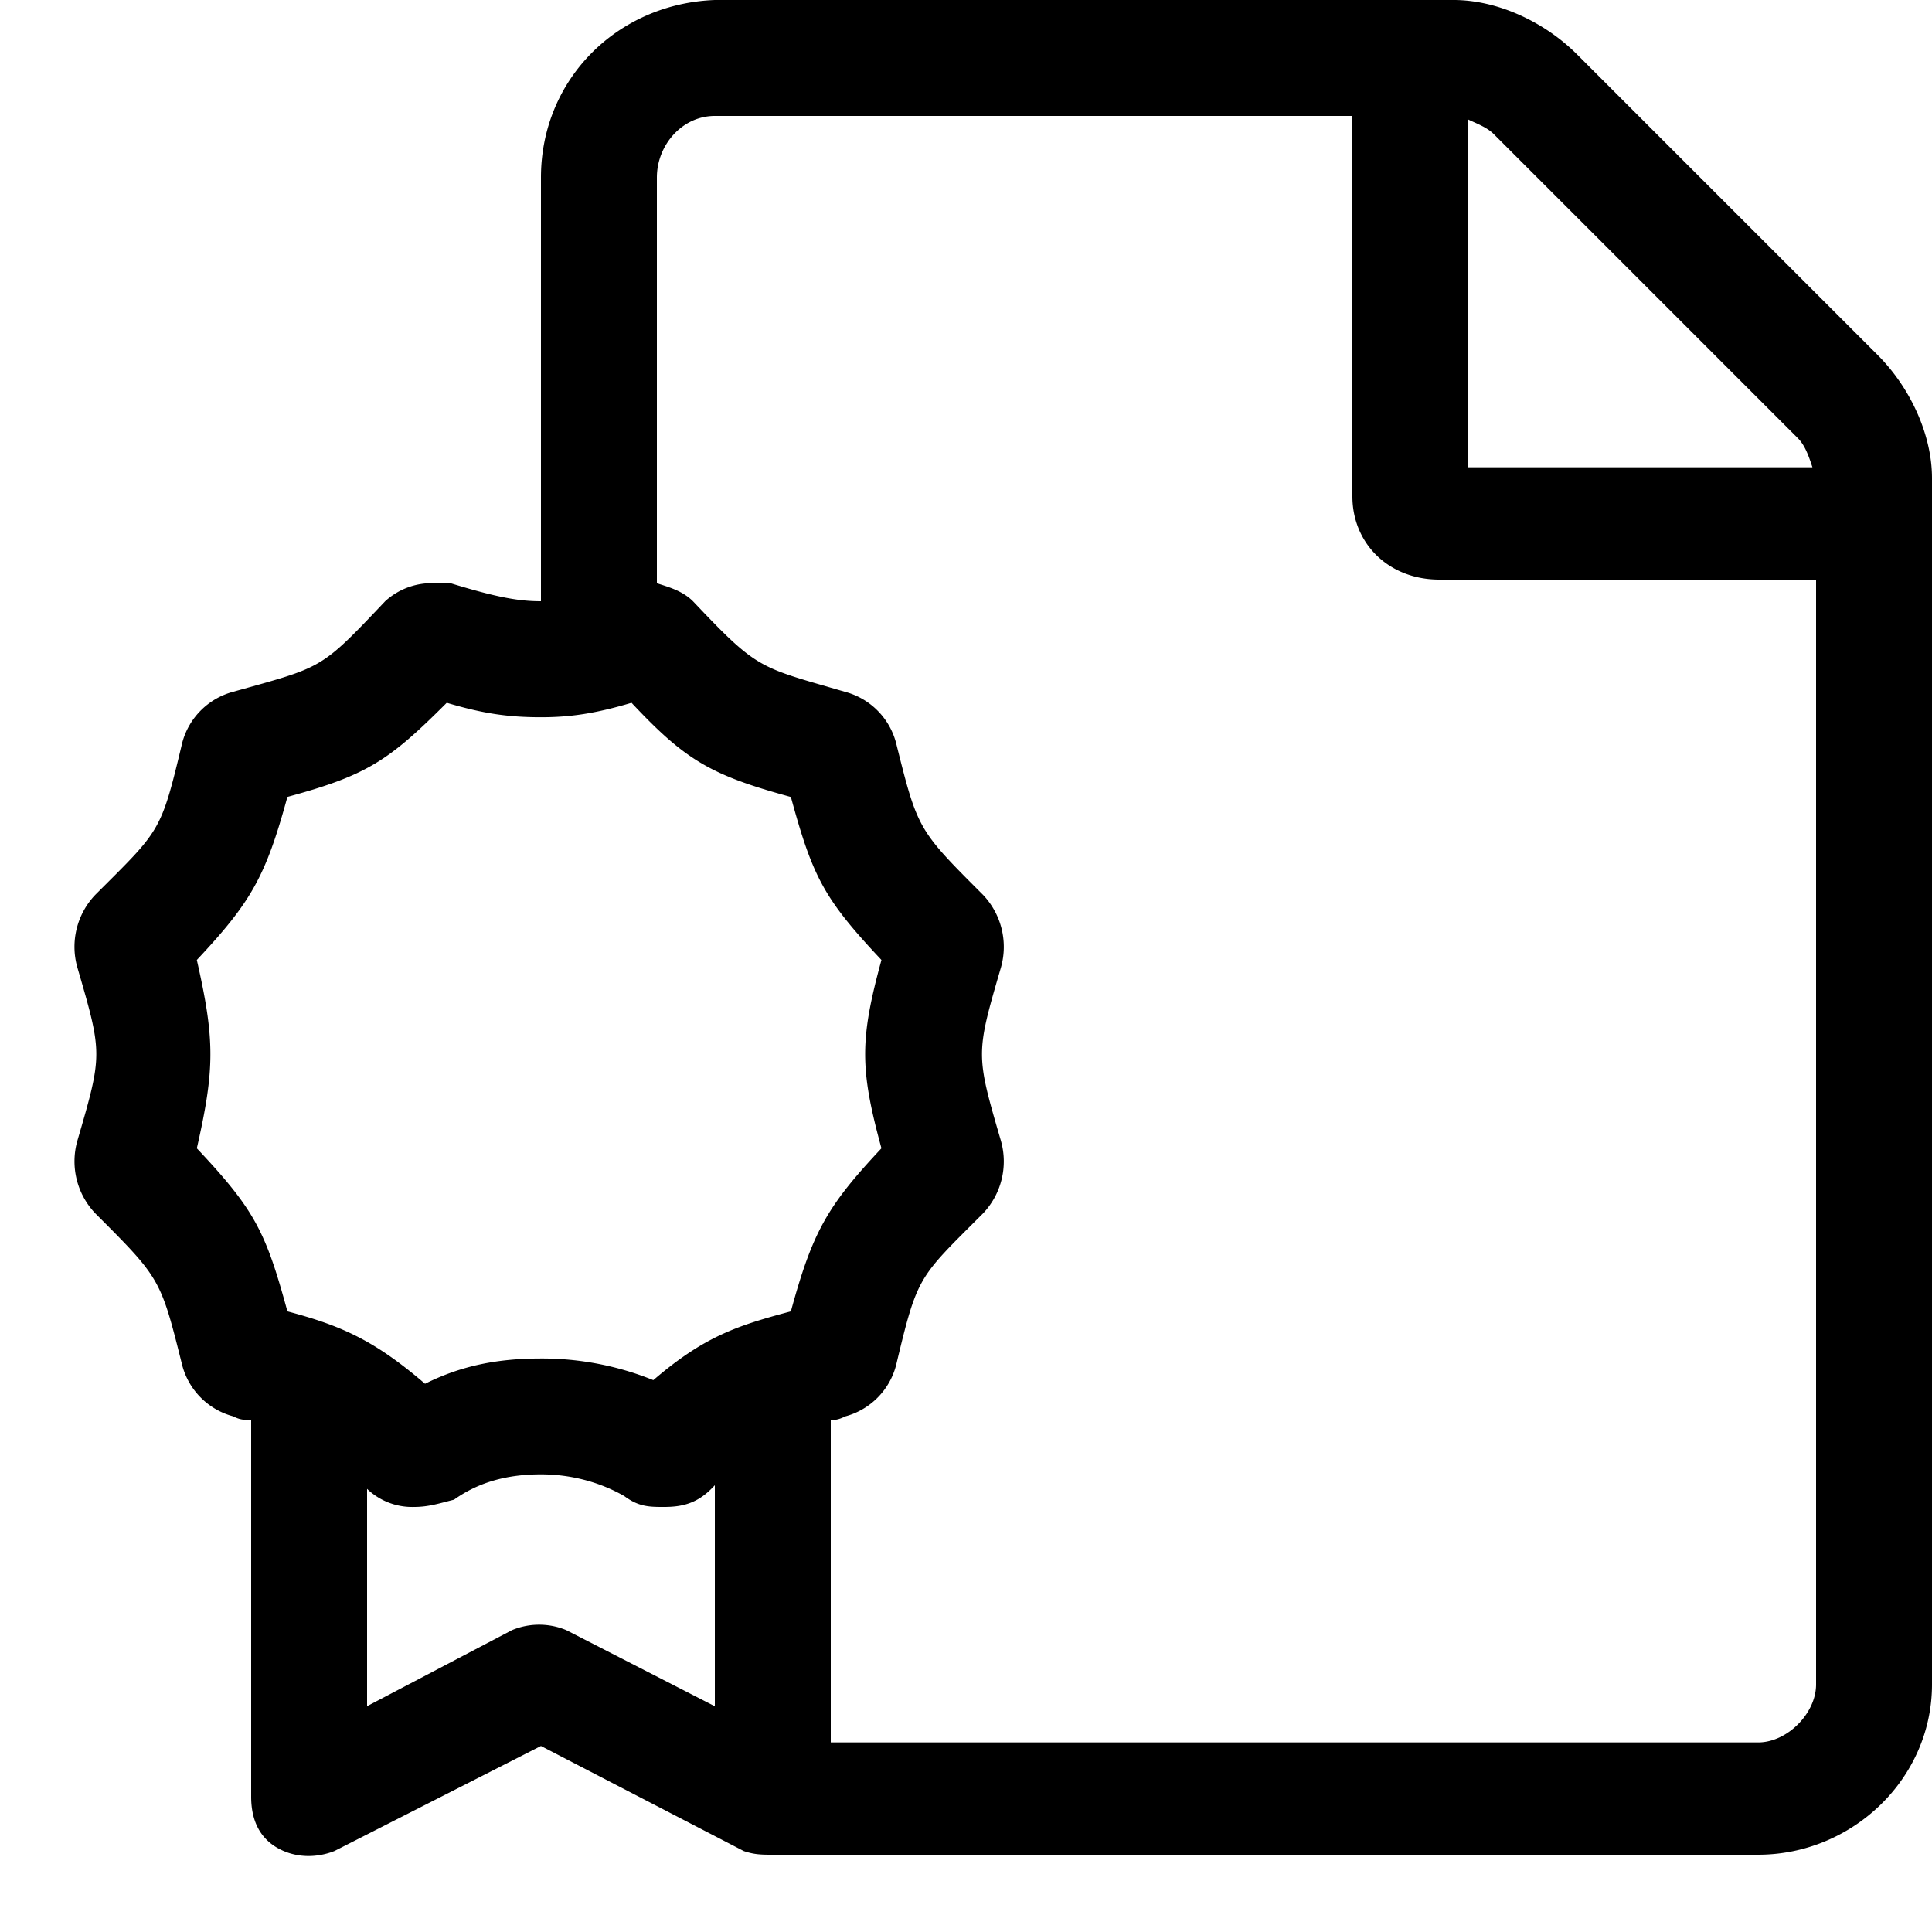
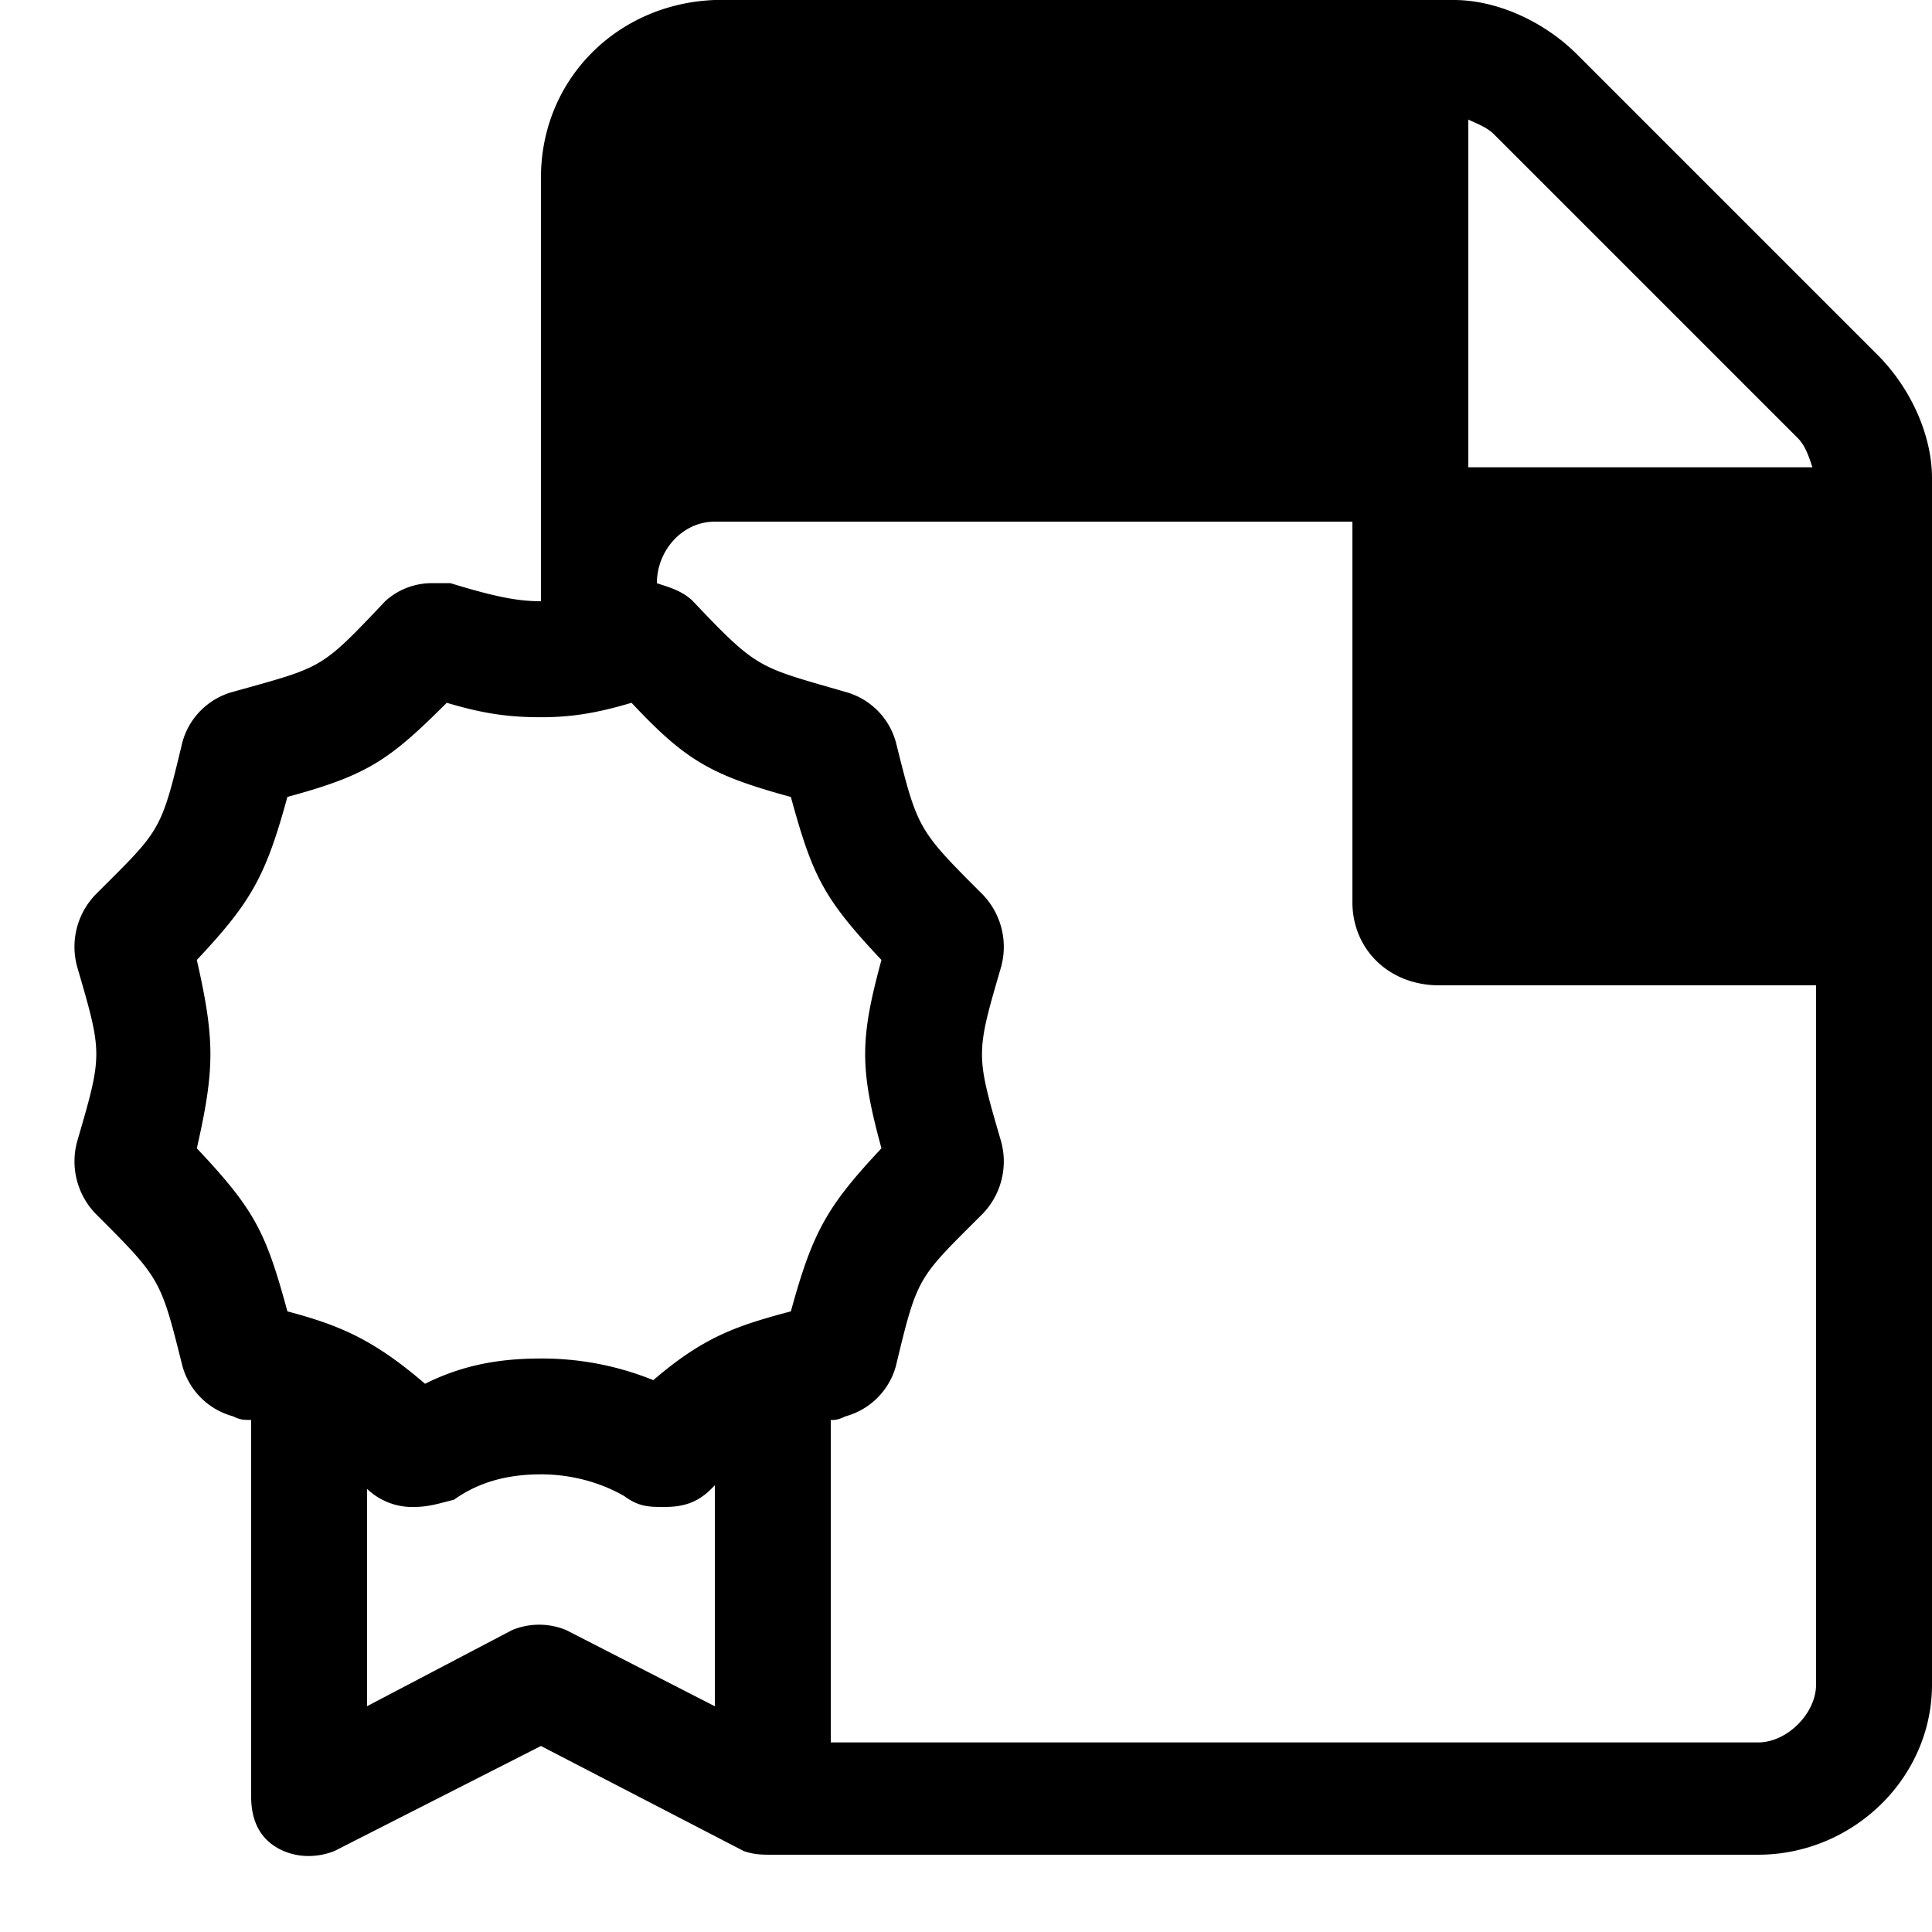
<svg xmlns="http://www.w3.org/2000/svg" width="25" height="25" fill="none">
-   <path fill="#000" d="M24.297 4.594l-3.89-3.89C19.983.28 19.374 0 18.811 0H9.25C7.984.047 7 1.031 7 2.297V7.78c-.281 0-.563-.047-1.172-.234h-.234a.895.895 0 00-.61.234c-.843.89-.796.844-1.968 1.172a.929.929 0 00-.657.656c-.28 1.172-.28 1.125-1.125 1.97a.974.974 0 00-.234.937c.328 1.125.328 1.125 0 2.25a.976.976 0 00.234.937c.844.844.844.844 1.125 1.969a.93.93 0 00.657.656c.093.047.14.047.234.047v4.875c0 .281.094.516.328.656.235.14.516.14.75.047L7 22.593l2.625 1.36c.14.047.234.047.375.047h12.75c1.219 0 2.25-.984 2.25-2.203V6.187c0-.562-.281-1.171-.703-1.593zM19 1.547c.094.047.234.094.328.187l3.938 3.938c.093.094.14.234.187.375H19v-4.5zM2.547 14.859c.234-1.03.234-1.406 0-2.437.703-.75.89-1.078 1.172-2.11 1.031-.28 1.312-.468 2.062-1.218.469.14.797.187 1.219.187.375 0 .703-.047 1.172-.187.703.75 1.031.937 2.062 1.219.282 1.03.422 1.312 1.172 2.109-.281 1.031-.281 1.406 0 2.437-.703.75-.89 1.079-1.172 2.11-.703.187-1.125.328-1.78.89A3.836 3.836 0 007 17.579c-.563 0-1.031.093-1.5.327-.656-.562-1.078-.75-1.781-.937-.281-1.032-.422-1.313-1.172-2.11zm4.781 6.235a.912.912 0 00-.703 0l-1.875.984v-2.86.048a.843.843 0 00.61.234c.187 0 .327-.047.515-.094.328-.234.703-.328 1.125-.328.375 0 .75.094 1.078.281.188.141.328.141.516.141.234 0 .422-.047.61-.234l.046-.047v2.86l-1.922-.985zm16.172.703c0 .375-.375.75-.75.75h-12v-4.172c.047 0 .094 0 .188-.047a.929.929 0 00.656-.656c.281-1.172.281-1.125 1.125-1.969a.976.976 0 00.234-.937c-.328-1.125-.328-1.125 0-2.25a.977.977 0 00-.234-.938c-.844-.844-.844-.844-1.125-1.969a.929.929 0 00-.656-.656c-1.126-.328-1.126-.281-1.97-1.172-.14-.14-.327-.187-.468-.234v-5.25c0-.422.328-.797.75-.797h8.25v4.922c0 .61.469 1.078 1.125 1.078H23.5v14.297z" />
+   <path fill="#000" d="M24.297 4.594l-3.89-3.89C19.983.28 19.374 0 18.811 0H9.25C7.984.047 7 1.031 7 2.297V7.78c-.281 0-.563-.047-1.172-.234h-.234a.895.895 0 00-.61.234c-.843.89-.796.844-1.968 1.172a.929.929 0 00-.657.656c-.28 1.172-.28 1.125-1.125 1.97a.974.974 0 00-.234.937c.328 1.125.328 1.125 0 2.25a.976.976 0 00.234.937c.844.844.844.844 1.125 1.969a.93.93 0 00.657.656c.093.047.14.047.234.047v4.875c0 .281.094.516.328.656.235.14.516.14.75.047L7 22.593l2.625 1.36c.14.047.234.047.375.047h12.75c1.219 0 2.25-.984 2.25-2.203V6.187c0-.562-.281-1.171-.703-1.593zM19 1.547c.094.047.234.094.328.187l3.938 3.938c.093.094.14.234.187.375H19v-4.5zM2.547 14.859c.234-1.03.234-1.406 0-2.437.703-.75.89-1.078 1.172-2.11 1.031-.28 1.312-.468 2.062-1.218.469.14.797.187 1.219.187.375 0 .703-.047 1.172-.187.703.75 1.031.937 2.062 1.219.282 1.03.422 1.312 1.172 2.109-.281 1.031-.281 1.406 0 2.437-.703.75-.89 1.079-1.172 2.11-.703.187-1.125.328-1.78.89A3.836 3.836 0 007 17.579c-.563 0-1.031.093-1.5.327-.656-.562-1.078-.75-1.781-.937-.281-1.032-.422-1.313-1.172-2.11zm4.781 6.235a.912.912 0 00-.703 0l-1.875.984v-2.86.048a.843.843 0 00.61.234c.187 0 .327-.047.515-.094.328-.234.703-.328 1.125-.328.375 0 .75.094 1.078.281.188.141.328.141.516.141.234 0 .422-.047.61-.234l.046-.047v2.86l-1.922-.985zm16.172.703c0 .375-.375.75-.75.75h-12v-4.172c.047 0 .094 0 .188-.047a.929.929 0 00.656-.656c.281-1.172.281-1.125 1.125-1.969a.976.976 0 00.234-.937c-.328-1.125-.328-1.125 0-2.25a.977.977 0 00-.234-.938c-.844-.844-.844-.844-1.125-1.969a.929.929 0 00-.656-.656c-1.126-.328-1.126-.281-1.97-1.172-.14-.14-.327-.187-.468-.234c0-.422.328-.797.75-.797h8.25v4.922c0 .61.469 1.078 1.125 1.078H23.5v14.297z" />
</svg>